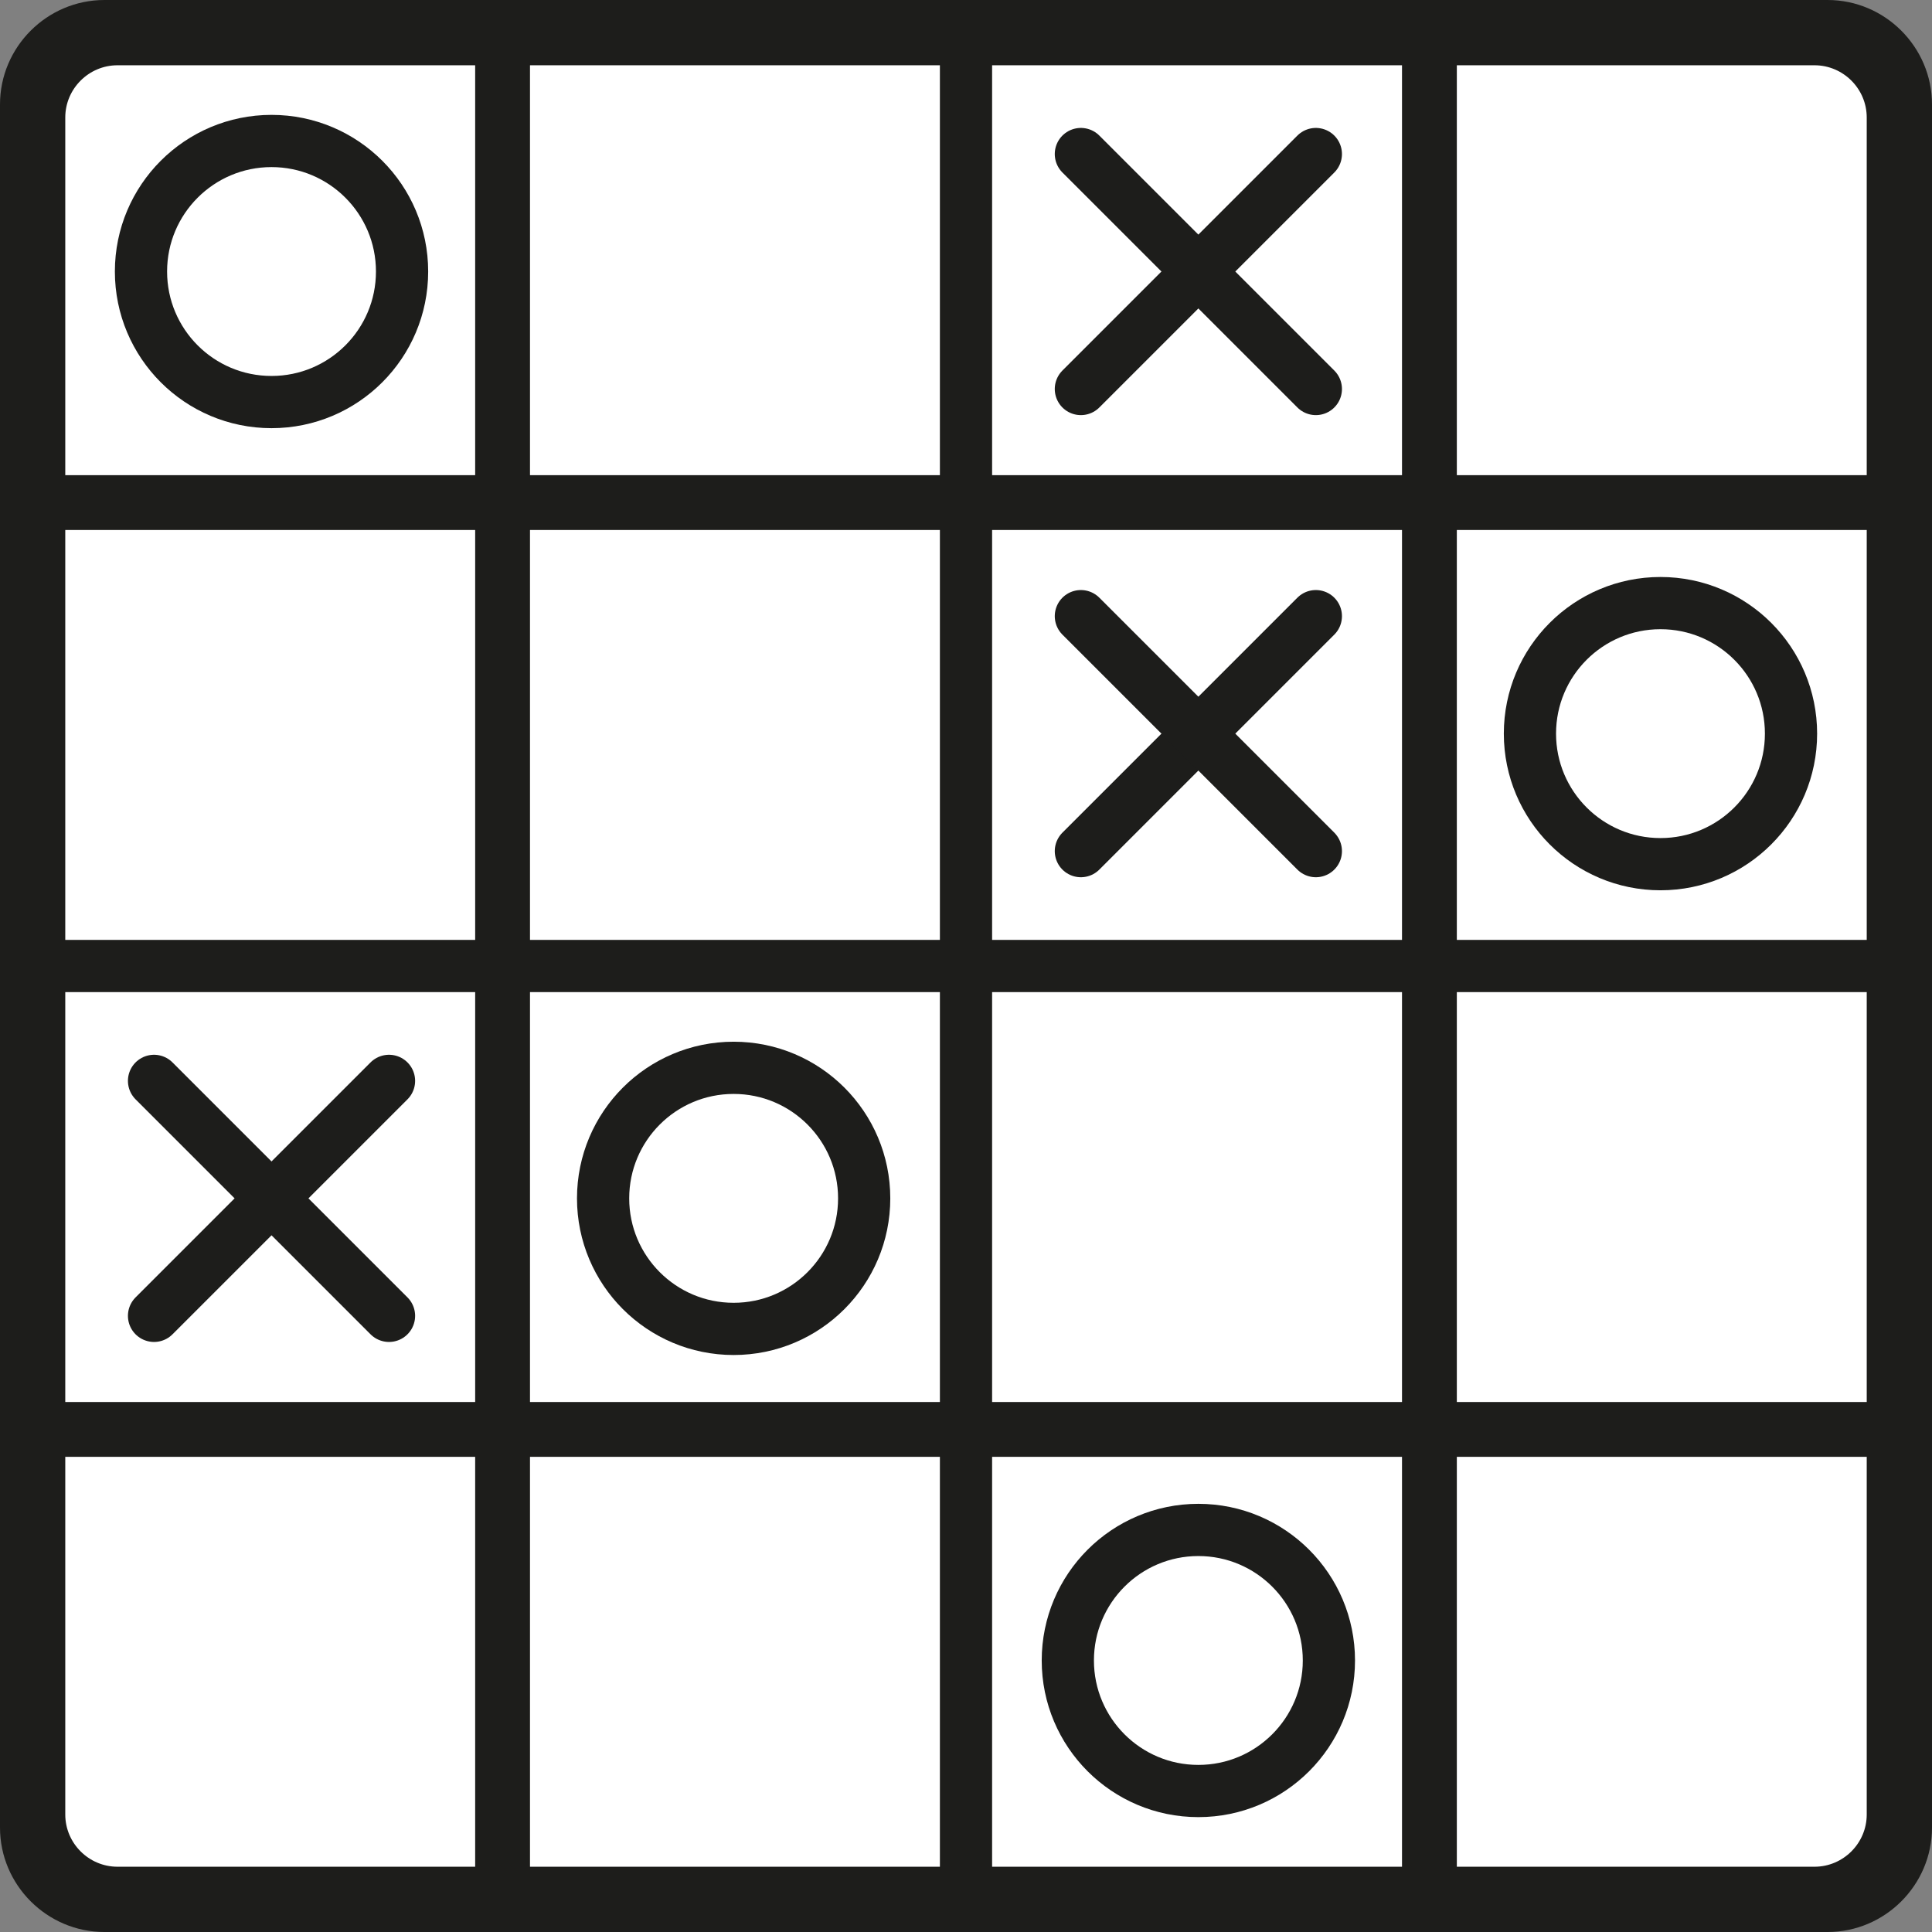
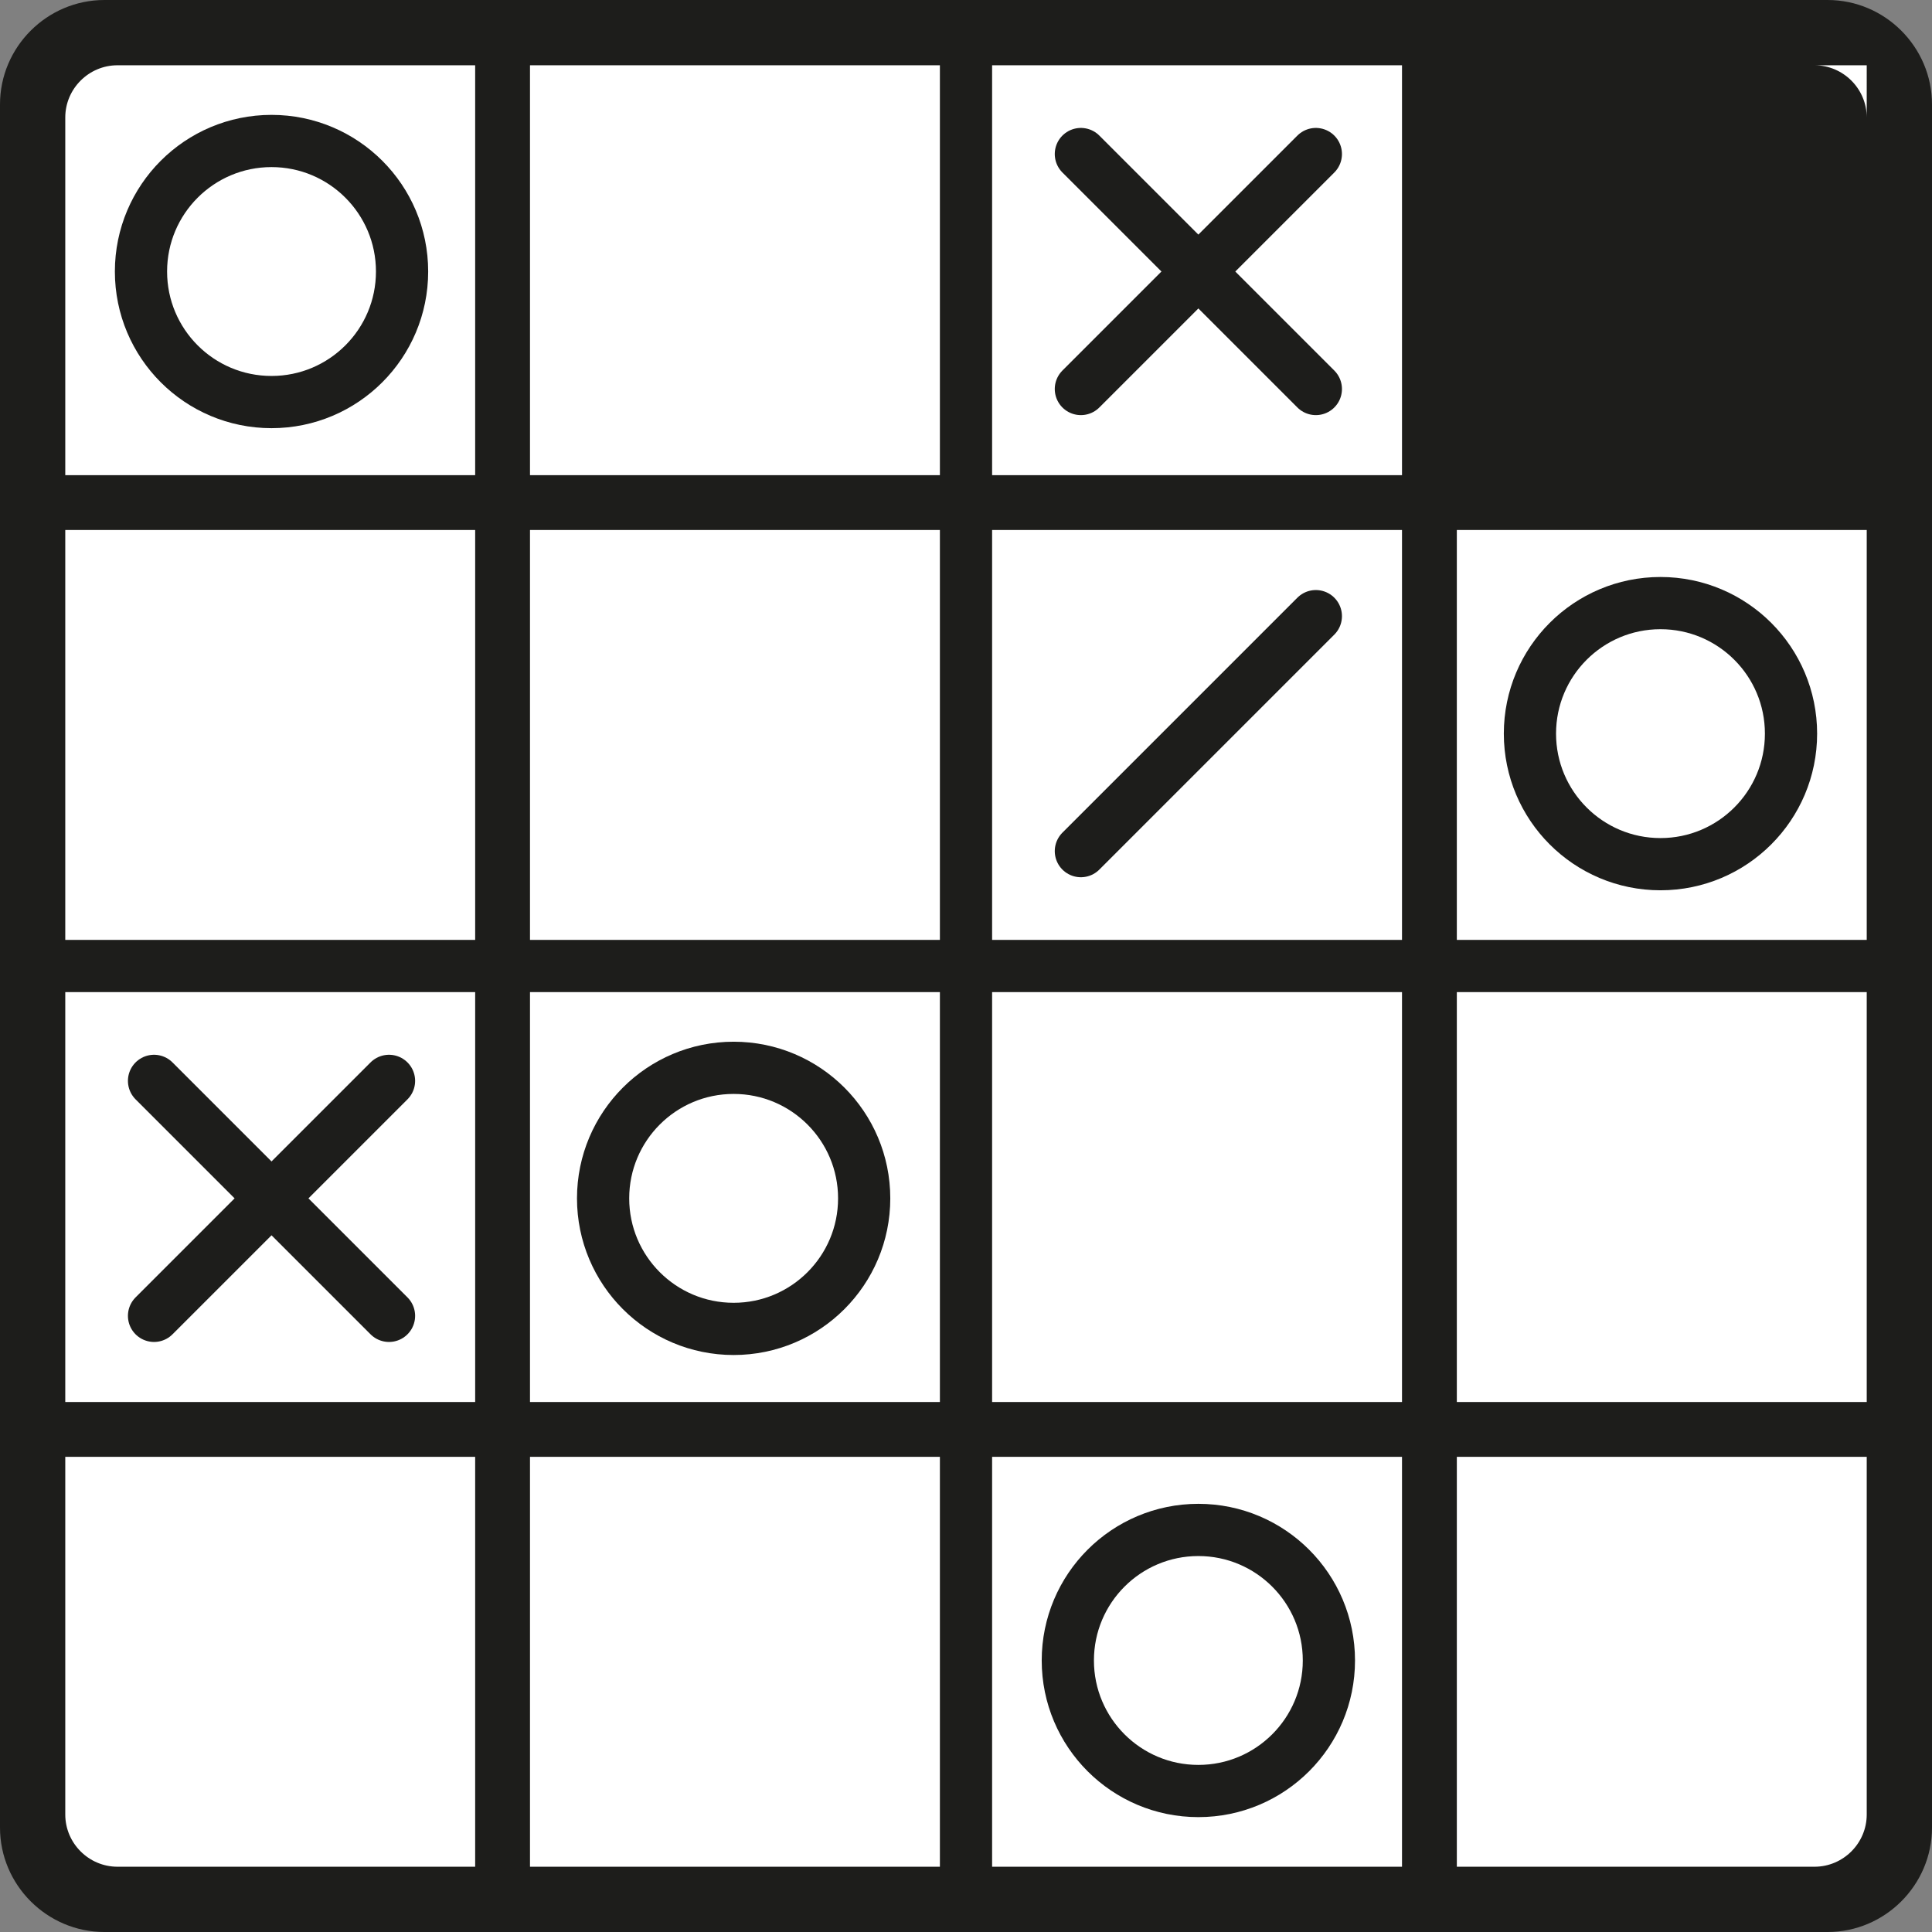
<svg xmlns="http://www.w3.org/2000/svg" xmlns:xlink="http://www.w3.org/1999/xlink" version="1.1" id="Layer_1" x="0px" y="0px" viewBox="0 0 74 74" style="enable-background:new 0 0 74 74;" xml:space="preserve">
  <rect x="0" y="0" width="74" height="74" fill="#808080" stroke="none" />
  <style type="text/css">
	.st0{clip-path:url(#SVGID_00000130612976804528102830000005960848299082198959_);fill:#1D1D1B;}
	.st1{clip-path:url(#SVGID_00000130612976804528102830000005960848299082198959_);fill:#FFFFFF;}
	.st2{fill:#FFFFFF;}
	.st3{clip-path:url(#SVGID_00000159428707511176126380000003485681578226272189_);fill:#FFFFFF;}
	.st4{clip-path:url(#SVGID_00000054242047369869137210000002783656781037689494_);fill:#FFFFFF;}
	.st5{clip-path:url(#SVGID_00000010996192720376318400000002182686901481364609_);fill:#FFFFFF;}
	.st6{fill:none;stroke:#1D1D1B;stroke-width:2;stroke-linecap:round;}
	.st7{clip-path:url(#SVGID_00000050635948353017765890000014393601646918325914_);fill:none;stroke:#1D1D1B;stroke-width:2;}
</style>
  <g>
    <defs>
      <rect id="SVGID_1_" width="74" height="74" />
    </defs>
    <clipPath id="SVGID_00000124135020652246503280000004887604512931567547_">
      <use xlink:href="#SVGID_1_" style="overflow:visible;" />
    </clipPath>
    <path style="clip-path:url(#SVGID_00000124135020652246503280000004887604512931567547_);fill:#1D1D1B;" d="M4,0C1.8,0,0,1.8,0,4   v66c0,2.2,1.8,4,4,4h66c2.2,0,4-1.8,4-4V4c0-2.2-1.8-4-4-4H4z" />
    <path style="clip-path:url(#SVGID_00000124135020652246503280000004887604512931567547_);fill:#FFFFFF;" d="M4.5,2.5   c-1.1,0-2,0.9-2,2v13.7h15.7V2.5H4.5z" />
  </g>
  <rect x="2.5" y="20.3" class="st2" width="15.7" height="15.7" />
  <rect x="2.5" y="38" class="st2" width="15.7" height="15.7" />
  <g>
    <defs>
      <rect id="SVGID_00000125589263651115717900000009932386377903214222_" width="74" height="74" />
    </defs>
    <clipPath id="SVGID_00000108305940293947340680000000594759466432211847_">
      <use xlink:href="#SVGID_00000125589263651115717900000009932386377903214222_" style="overflow:visible;" />
    </clipPath>
    <path style="clip-path:url(#SVGID_00000108305940293947340680000000594759466432211847_);fill:#FFFFFF;" d="M2.5,55.8v13.7   c0,1.1,0.9,2,2,2h13.7V55.8H2.5z" />
  </g>
  <rect x="20.3" y="2.5" class="st2" width="15.7" height="15.7" />
  <rect x="20.3" y="38" class="st2" width="15.7" height="15.7" />
  <rect x="38" y="2.5" class="st2" width="15.7" height="15.7" />
  <rect x="38" y="20.3" class="st2" width="15.7" height="15.7" />
  <rect x="38" y="38" class="st2" width="15.7" height="15.7" />
  <rect x="38" y="55.8" class="st2" width="15.7" height="15.7" />
  <g>
    <defs>
      <rect id="SVGID_00000138554847189878631510000006060038369808801707_" width="74" height="74" />
    </defs>
    <clipPath id="SVGID_00000177486341553710024610000009011332817551770502_">
      <use xlink:href="#SVGID_00000138554847189878631510000006060038369808801707_" style="overflow:visible;" />
    </clipPath>
-     <path style="clip-path:url(#SVGID_00000177486341553710024610000009011332817551770502_);fill:#FFFFFF;" d="M55.8,2.5v15.7h15.7   V4.5c0-1.1-0.9-2-2-2H55.8z" />
+     <path style="clip-path:url(#SVGID_00000177486341553710024610000009011332817551770502_);fill:#FFFFFF;" d="M55.8,2.5h15.7   V4.5c0-1.1-0.9-2-2-2H55.8z" />
  </g>
  <rect x="55.8" y="38" class="st2" width="15.7" height="15.7" />
  <rect x="20.3" y="20.3" class="st2" width="15.7" height="15.7" />
  <g>
    <defs>
      <rect id="SVGID_00000101078830955434231430000003325580951437445789_" width="74" height="74" />
    </defs>
    <clipPath id="SVGID_00000131347697796906279560000010494980865856896146_">
      <use xlink:href="#SVGID_00000101078830955434231430000003325580951437445789_" style="overflow:visible;" />
    </clipPath>
    <path style="clip-path:url(#SVGID_00000131347697796906279560000010494980865856896146_);fill:#FFFFFF;" d="M71.5,55.8v13.7   c0,1.1-0.9,2-2,2H55.8V55.8H71.5z" />
  </g>
  <rect x="55.8" y="20.3" class="st2" width="15.7" height="15.7" />
  <rect x="20.3" y="55.8" class="st2" width="15.7" height="15.7" />
  <line class="st6" x1="41.4" y1="32.6" x2="50.4" y2="23.6" />
-   <line class="st6" x1="41.4" y1="23.6" x2="50.4" y2="32.6" />
  <line class="st6" x1="5.9" y1="50.4" x2="14.9" y2="41.4" />
  <line class="st6" x1="5.9" y1="41.4" x2="14.9" y2="50.4" />
  <line class="st6" x1="41.4" y1="14.9" x2="50.4" y2="5.9" />
  <line class="st6" x1="41.4" y1="5.9" x2="50.4" y2="14.9" />
  <g>
    <defs>
      <rect id="SVGID_00000003806700243672531940000010879496786588169378_" width="74" height="74" />
    </defs>
    <clipPath id="SVGID_00000181085191721205497840000002362238905218062503_">
      <use xlink:href="#SVGID_00000003806700243672531940000010879496786588169378_" style="overflow:visible;" />
    </clipPath>
    <circle style="clip-path:url(#SVGID_00000181085191721205497840000002362238905218062503_);fill:none;stroke:#1D1D1B;stroke-width:2;" cx="28.1" cy="45.9" r="5" />
    <circle style="clip-path:url(#SVGID_00000181085191721205497840000002362238905218062503_);fill:none;stroke:#1D1D1B;stroke-width:2;" cx="63.6" cy="28.1" r="5" />
    <circle style="clip-path:url(#SVGID_00000181085191721205497840000002362238905218062503_);fill:none;stroke:#1D1D1B;stroke-width:2;" cx="45.9" cy="63.6" r="5" />
    <circle style="clip-path:url(#SVGID_00000181085191721205497840000002362238905218062503_);fill:none;stroke:#1D1D1B;stroke-width:2;" cx="10.4" cy="10.4" r="5" />
  </g>
</svg>